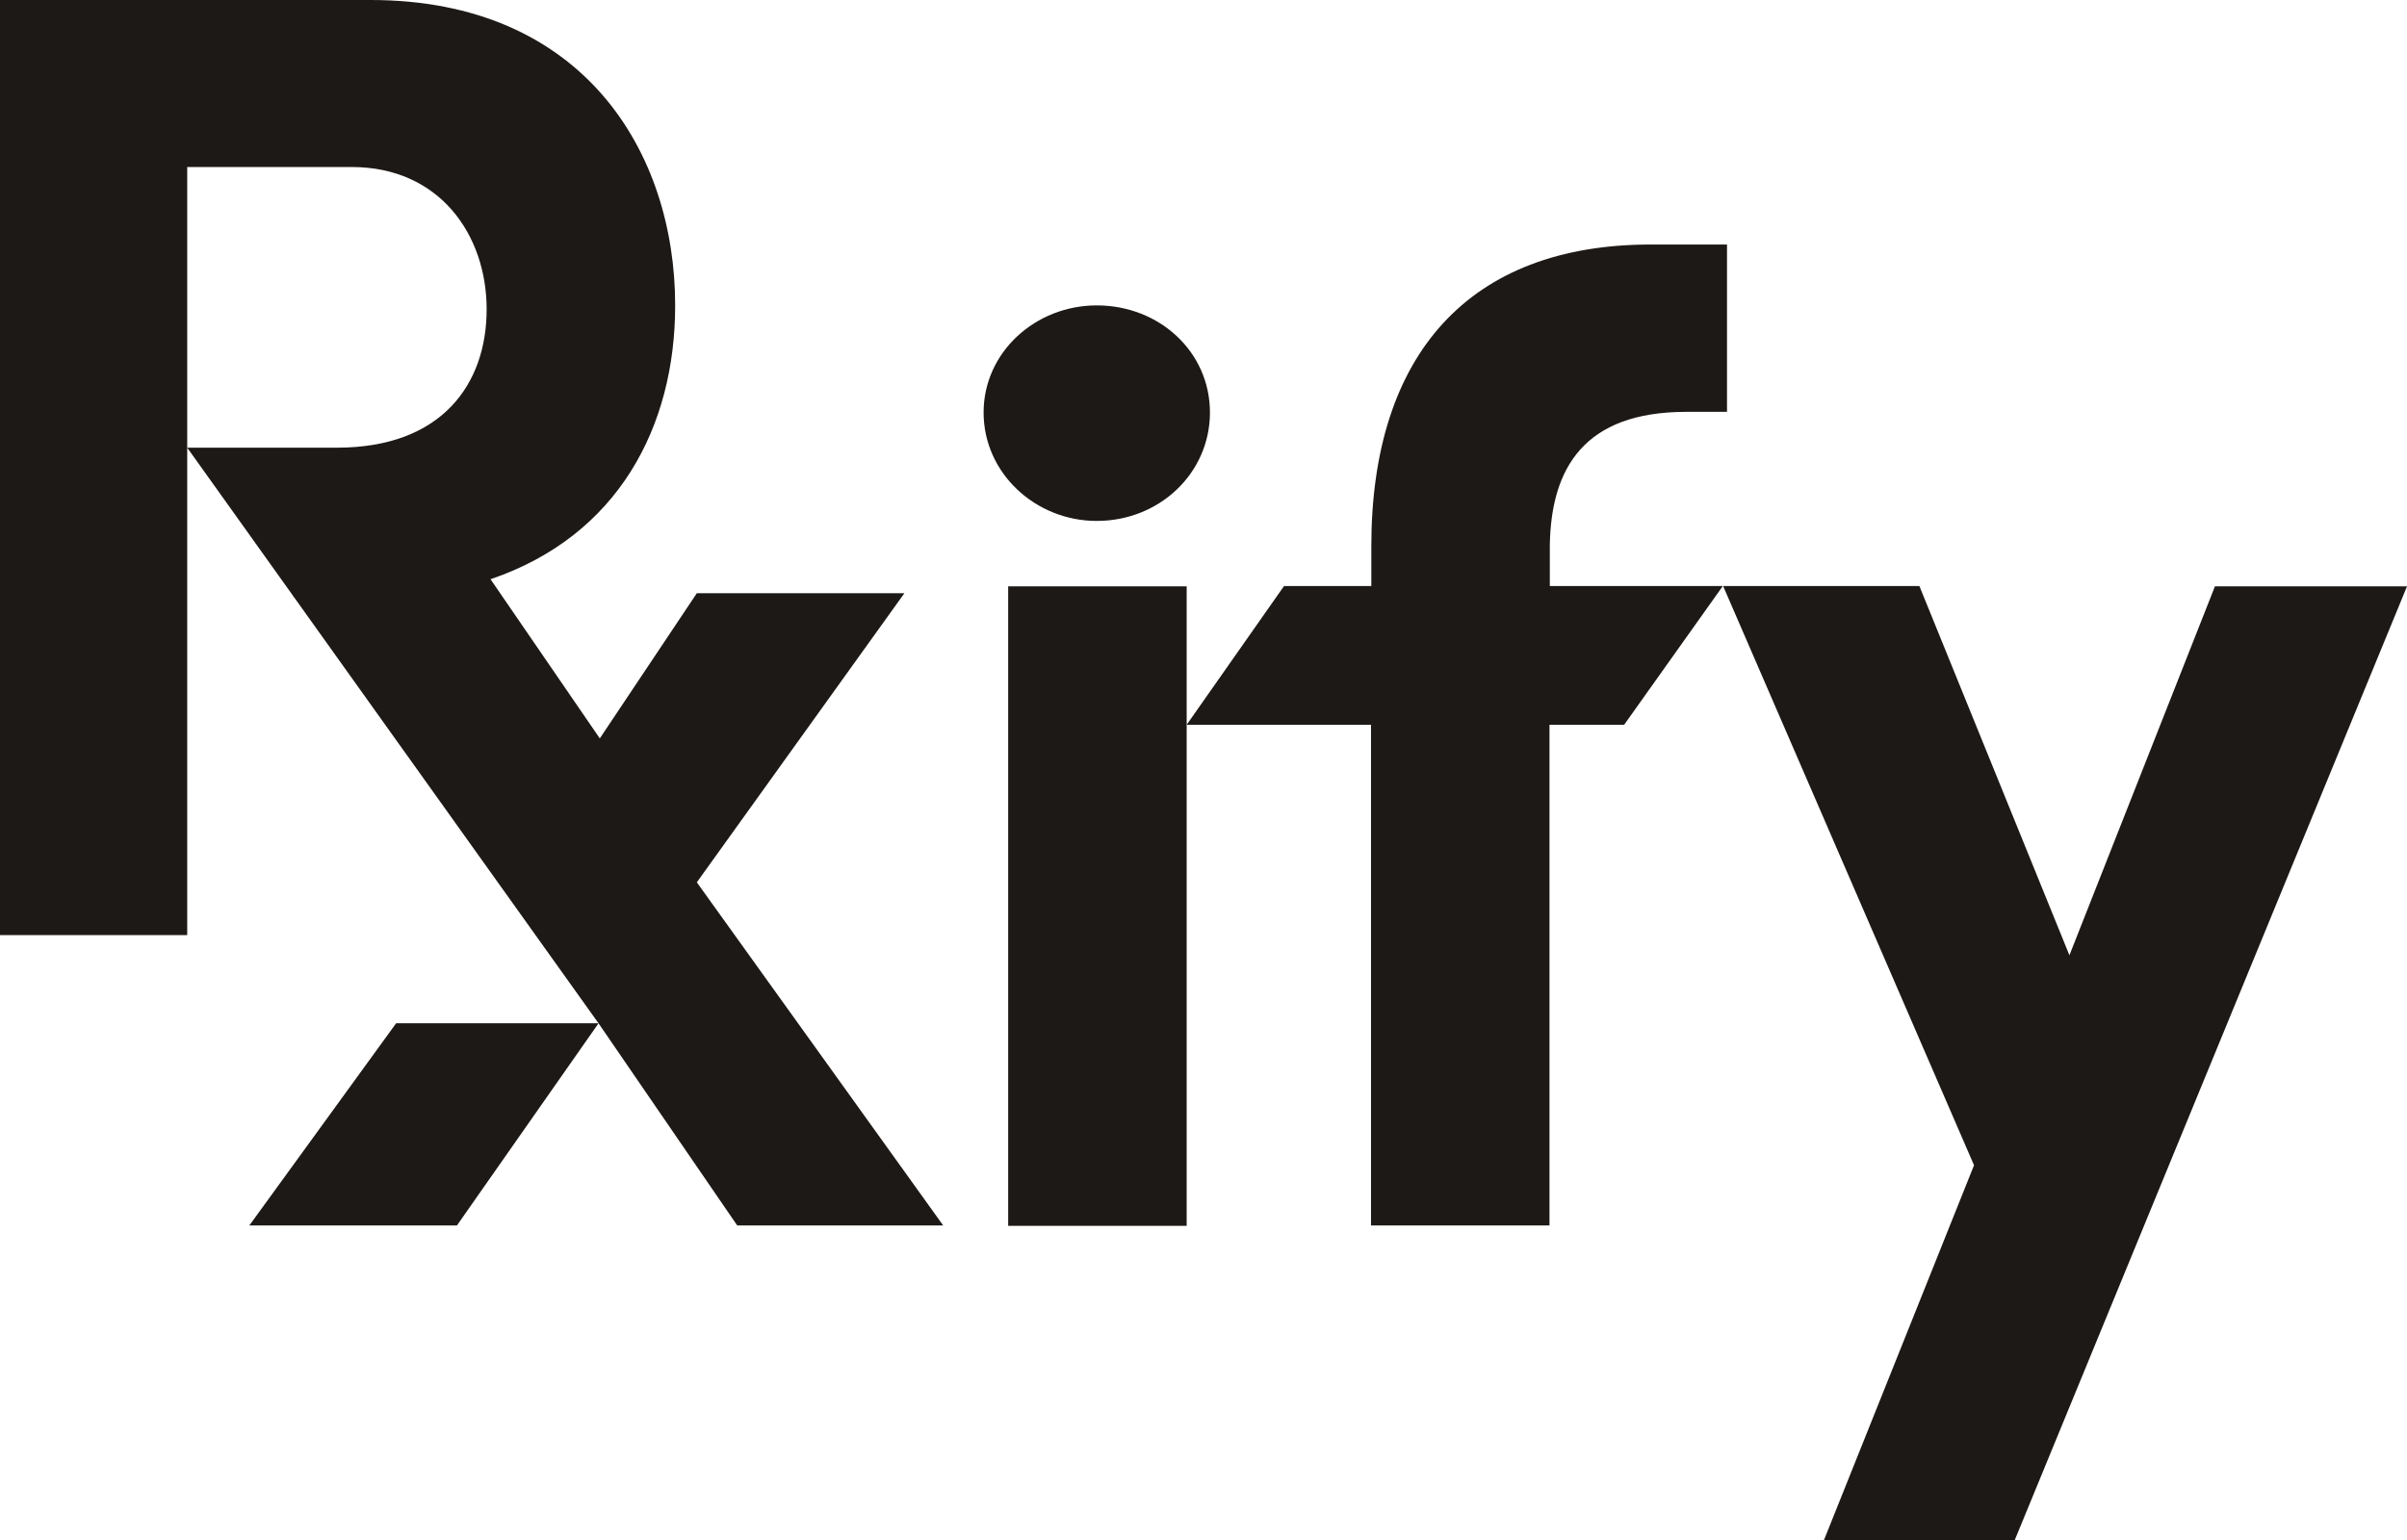
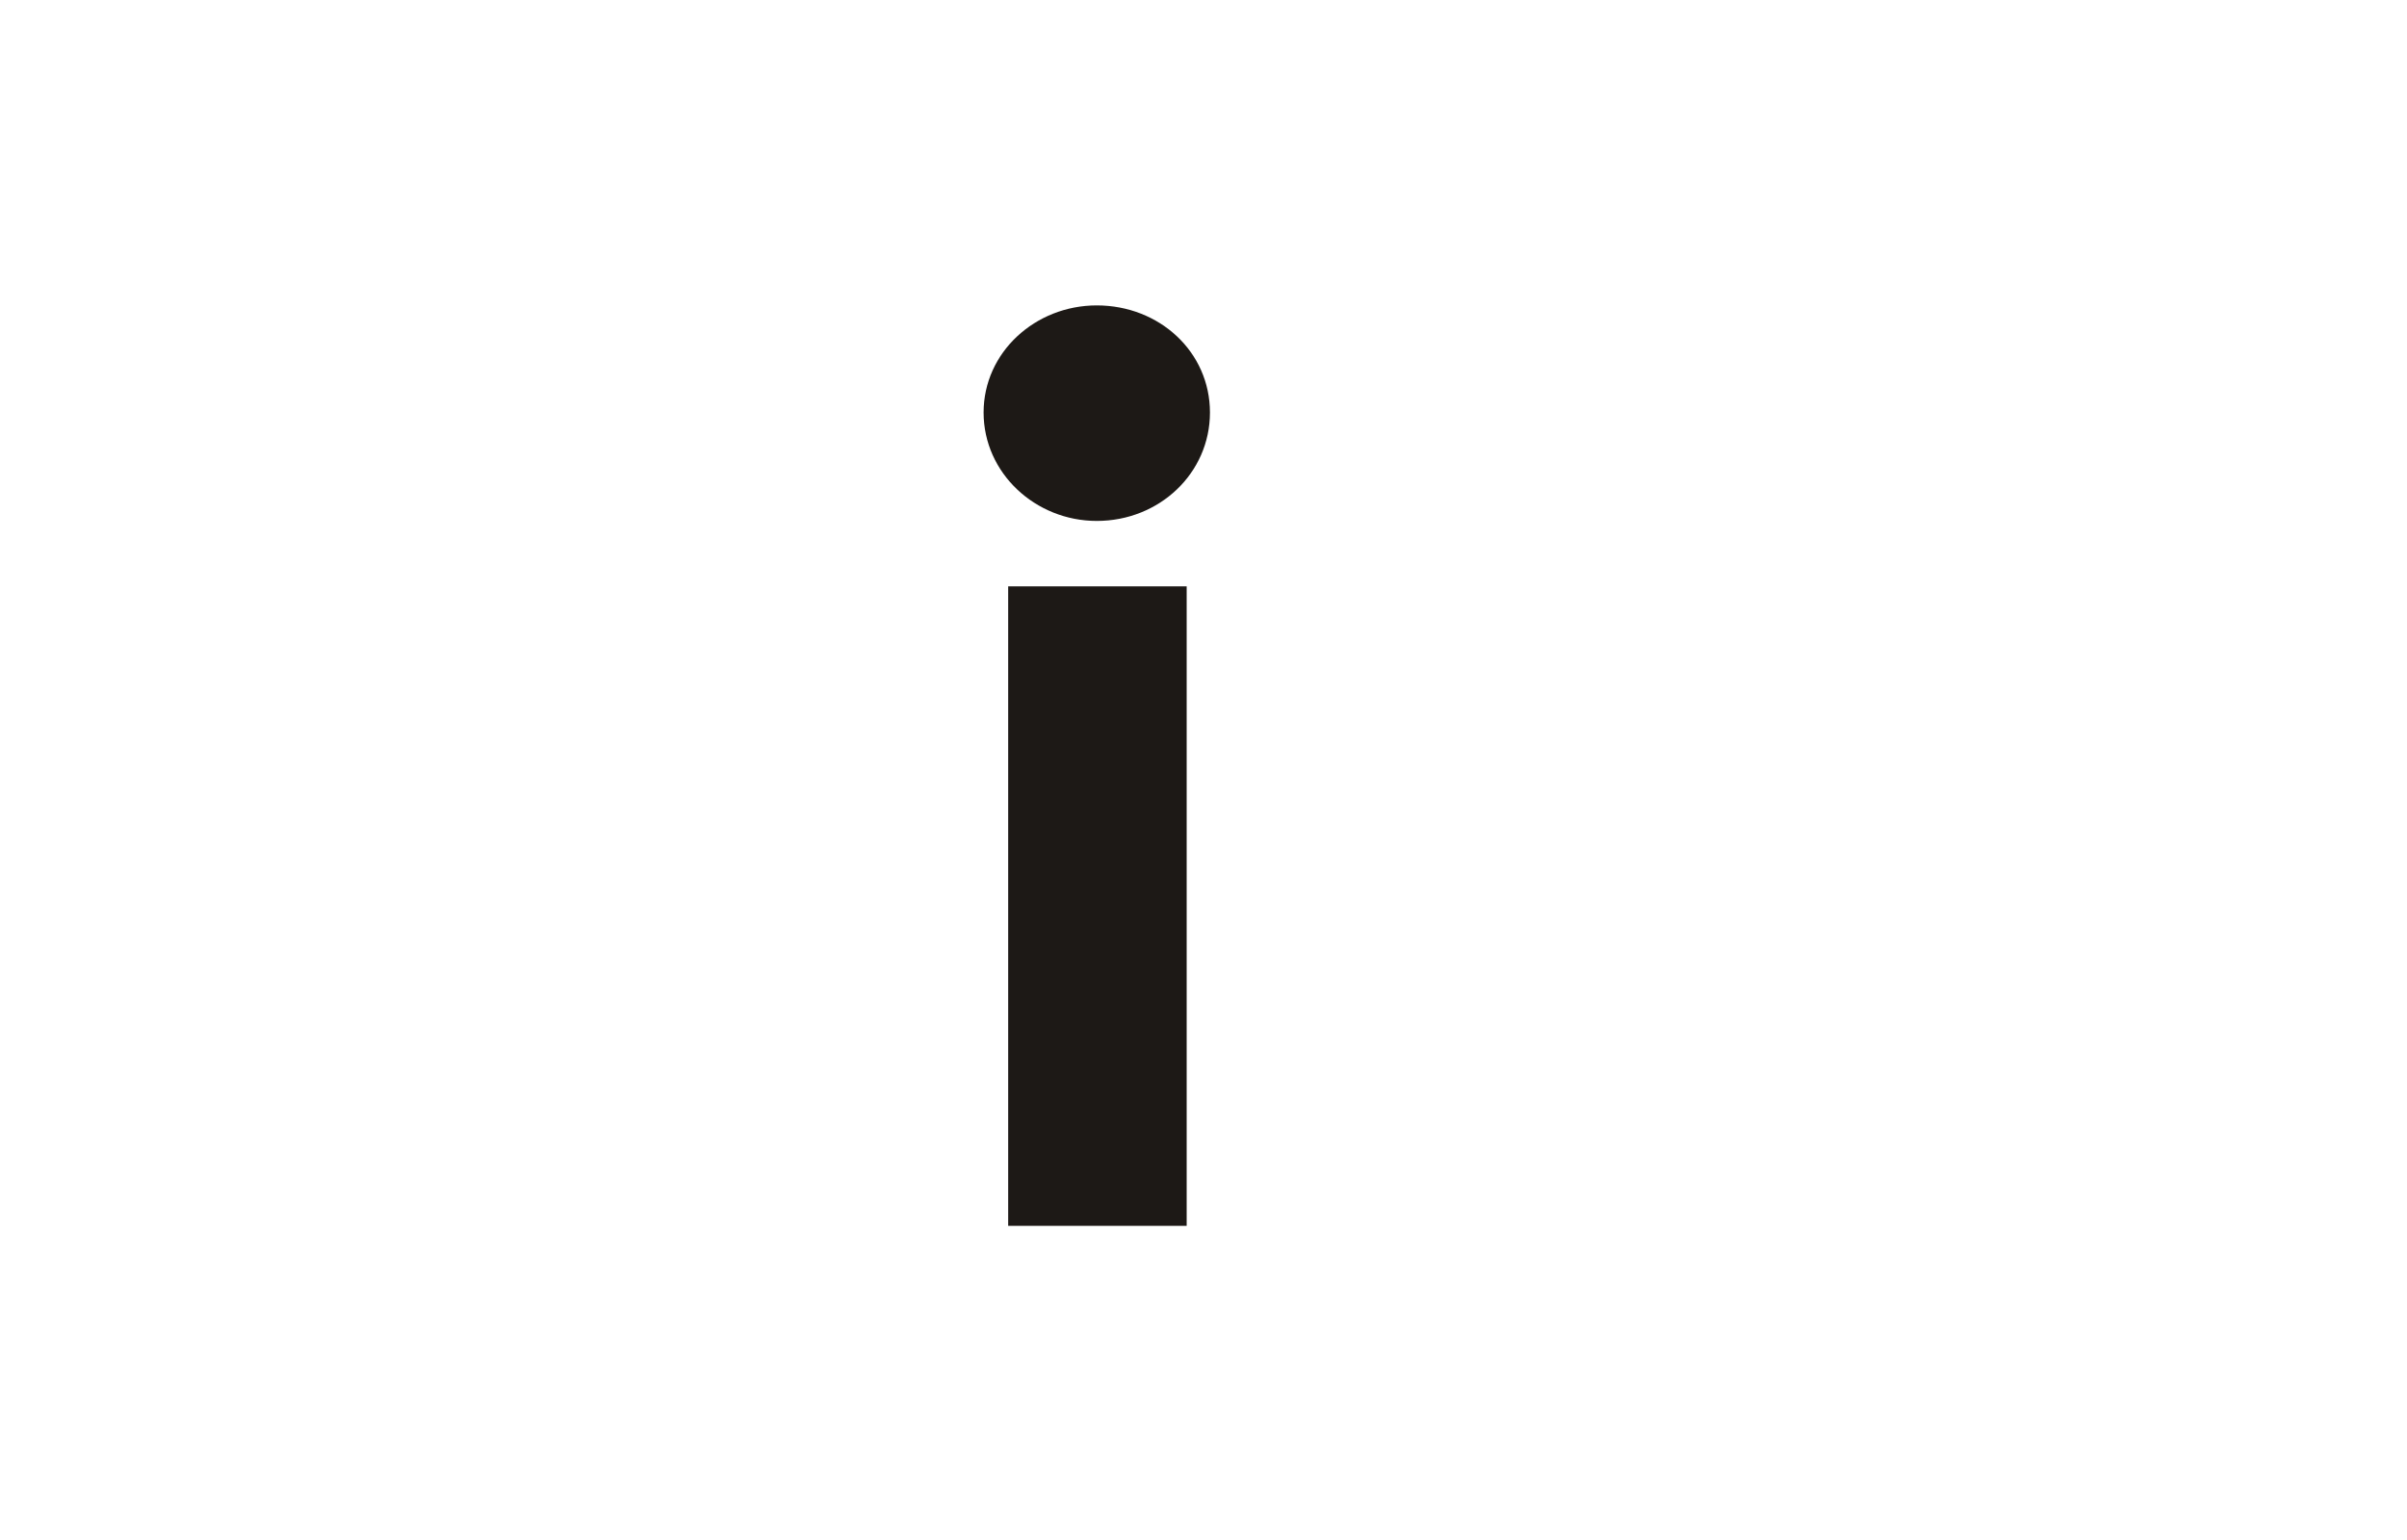
<svg xmlns="http://www.w3.org/2000/svg" width="100" height="64" viewBox="0 0 100 64" fill="none">
  <path d="M40.864 17.143C40.864 14.64 43.014 12.692 45.566 12.692C48.172 12.692 50.268 14.627 50.268 17.143C50.268 19.66 48.172 21.649 45.566 21.649C43.014 21.649 40.864 19.66 40.864 17.143ZM41.885 24.369H49.301V50.943H41.885V24.369Z" fill="#1D1916" />
-   <path d="M64.388 22.65V24.355H71.575L67.477 30.119H64.374V50.929H56.959V30.119H49.302L53.345 24.355H56.972V22.704C56.972 14.721 61.043 10.162 68.579 10.162H71.749V17.116H70.057C65.812 17.116 64.442 19.457 64.388 22.65Z" fill="#1D1916" />
-   <path d="M100 24.369L83.705 64H75.779L82.012 48.426L71.588 24.355H79.742L85.975 39.699L92.02 24.369H100Z" fill="#1D1916" />
-   <path d="M12.104 24.653L12.225 24.829H12.239L12.104 24.653Z" fill="#1D1916" />
-   <path d="M39.186 50.929H30.629L24.866 42.526L7.778 18.605H13.998C18.364 18.605 20.218 15.953 20.218 12.854C20.218 9.756 18.256 6.941 14.616 6.941H7.778V38.86H0V0H15.395C24.234 0 28.05 6.319 28.05 12.692C28.05 17.725 25.685 22.271 20.379 24.071L24.919 30.687L28.95 24.653H37.574L28.95 36.668L39.186 50.929Z" fill="#1D1916" />
-   <path d="M16.457 42.526H24.867L18.983 50.929H10.358L16.457 42.526Z" fill="#1D1916" />
</svg>